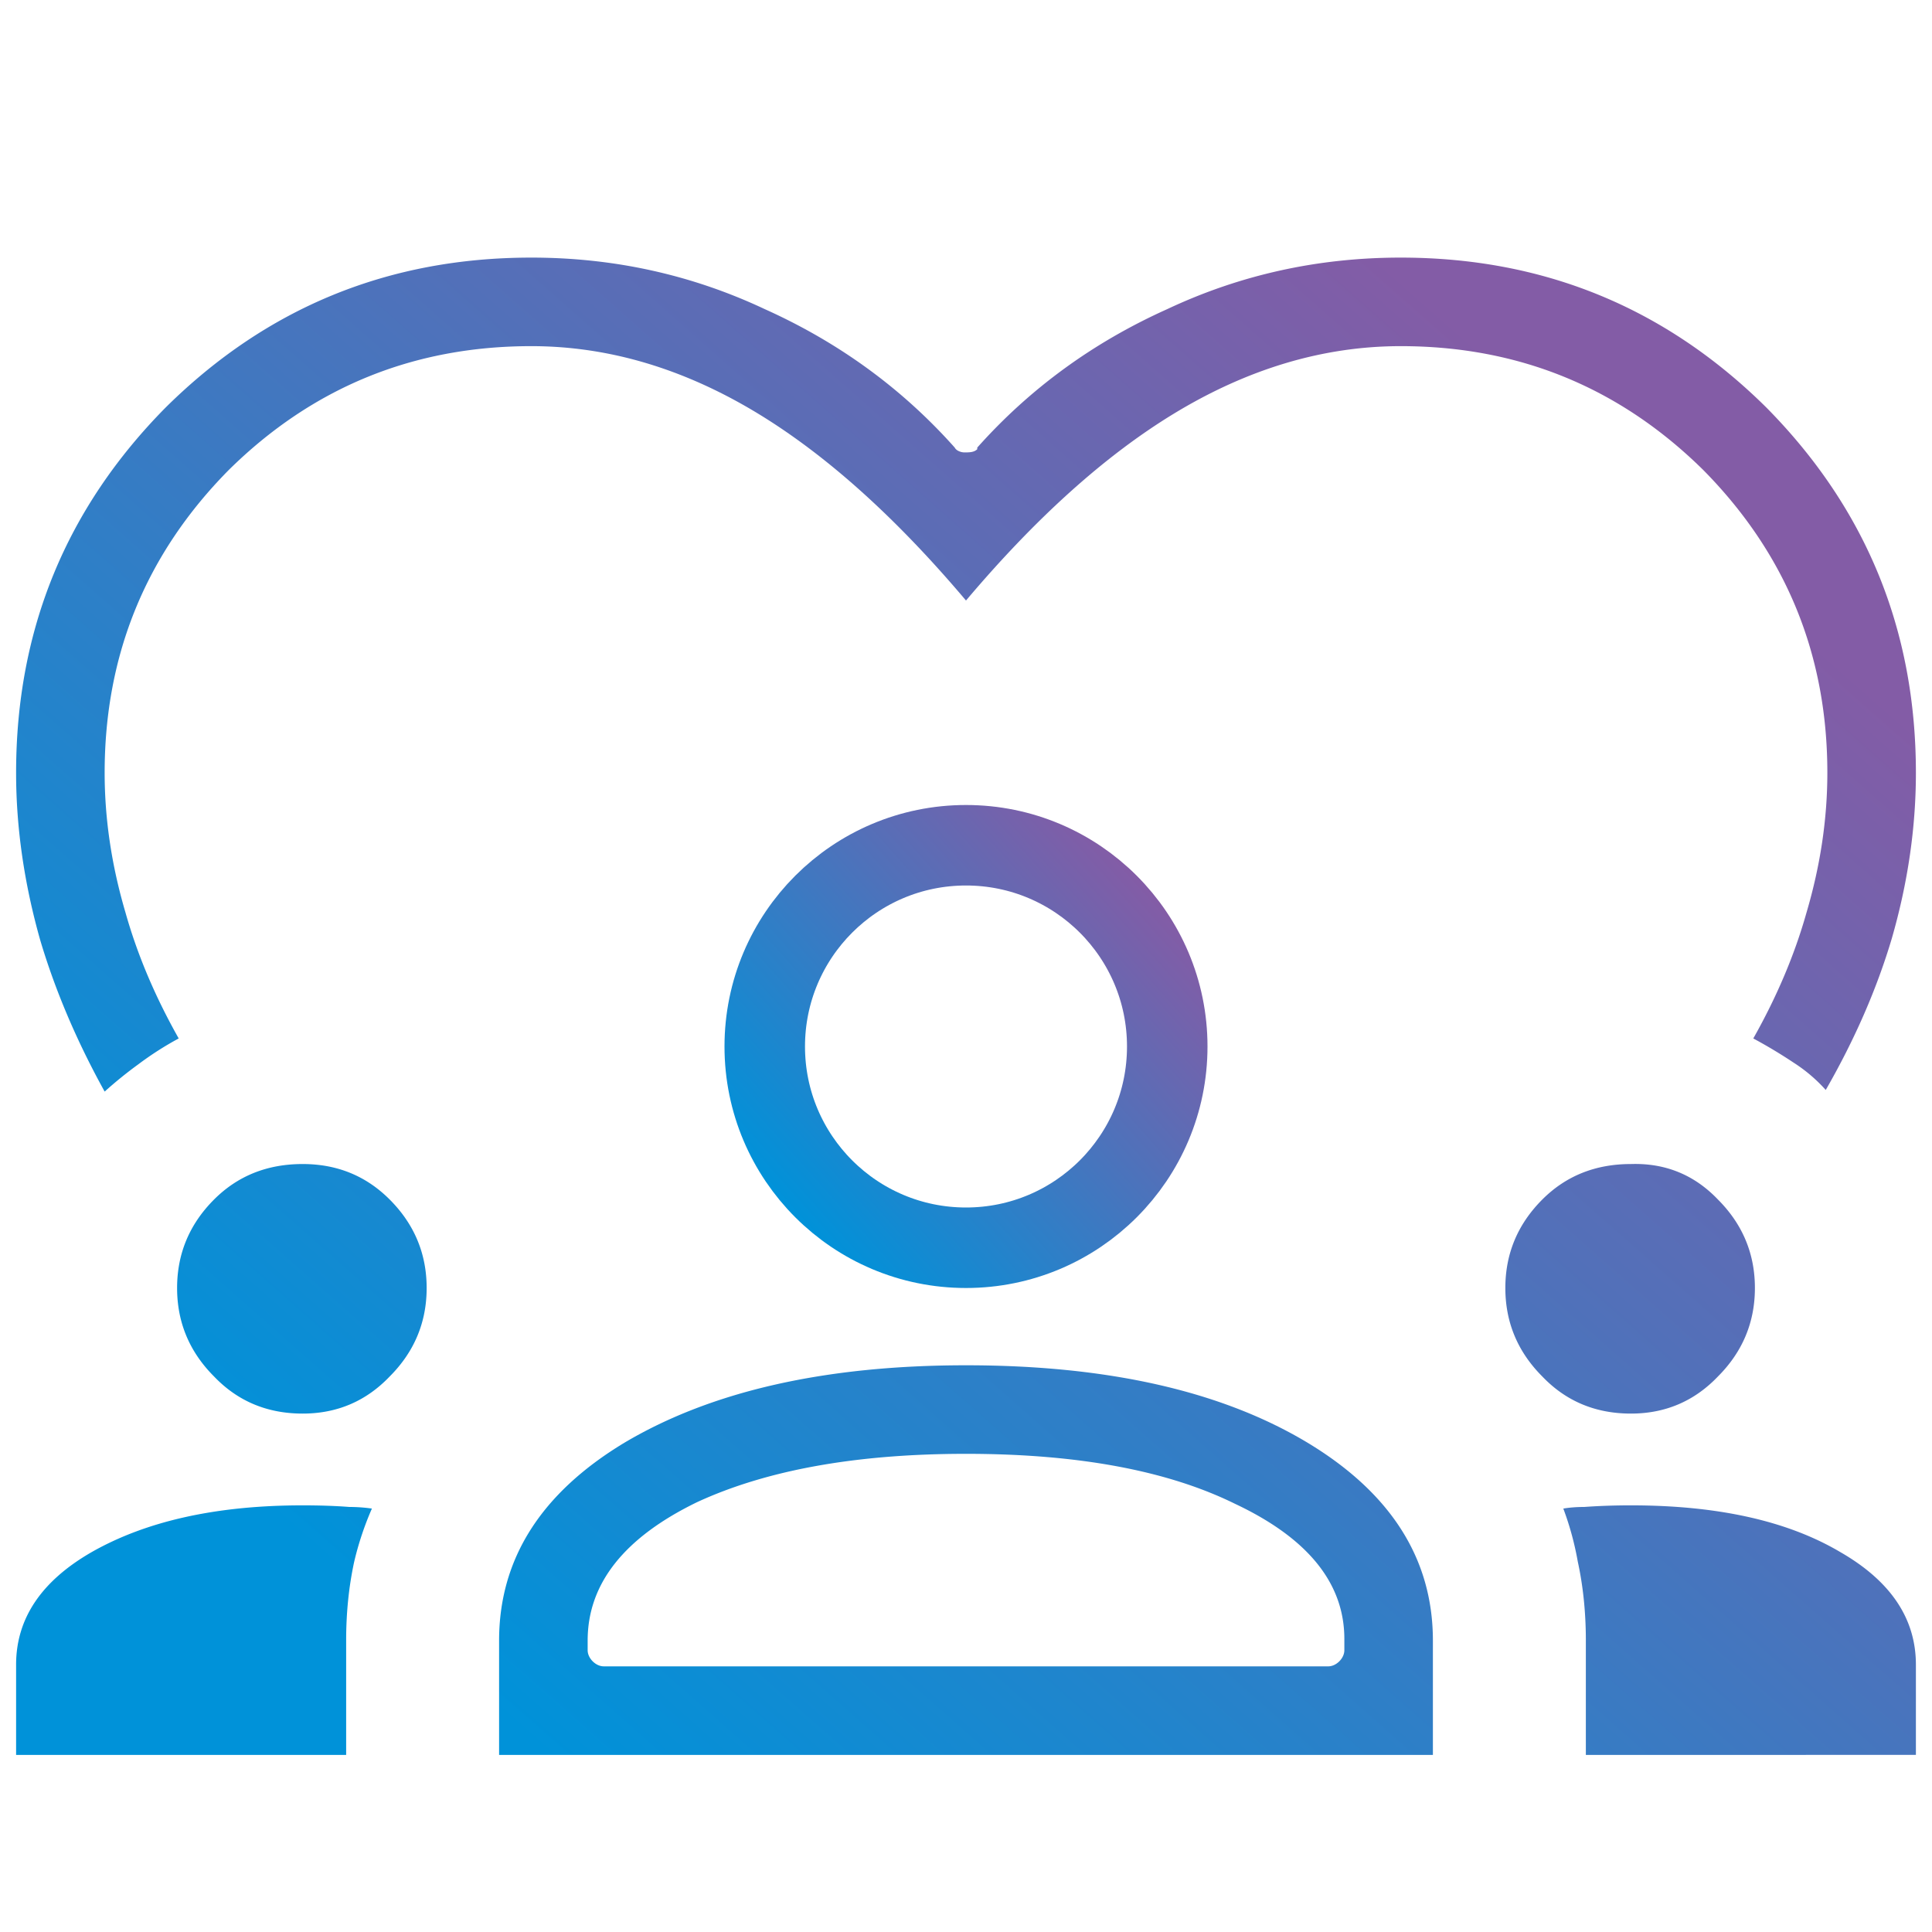
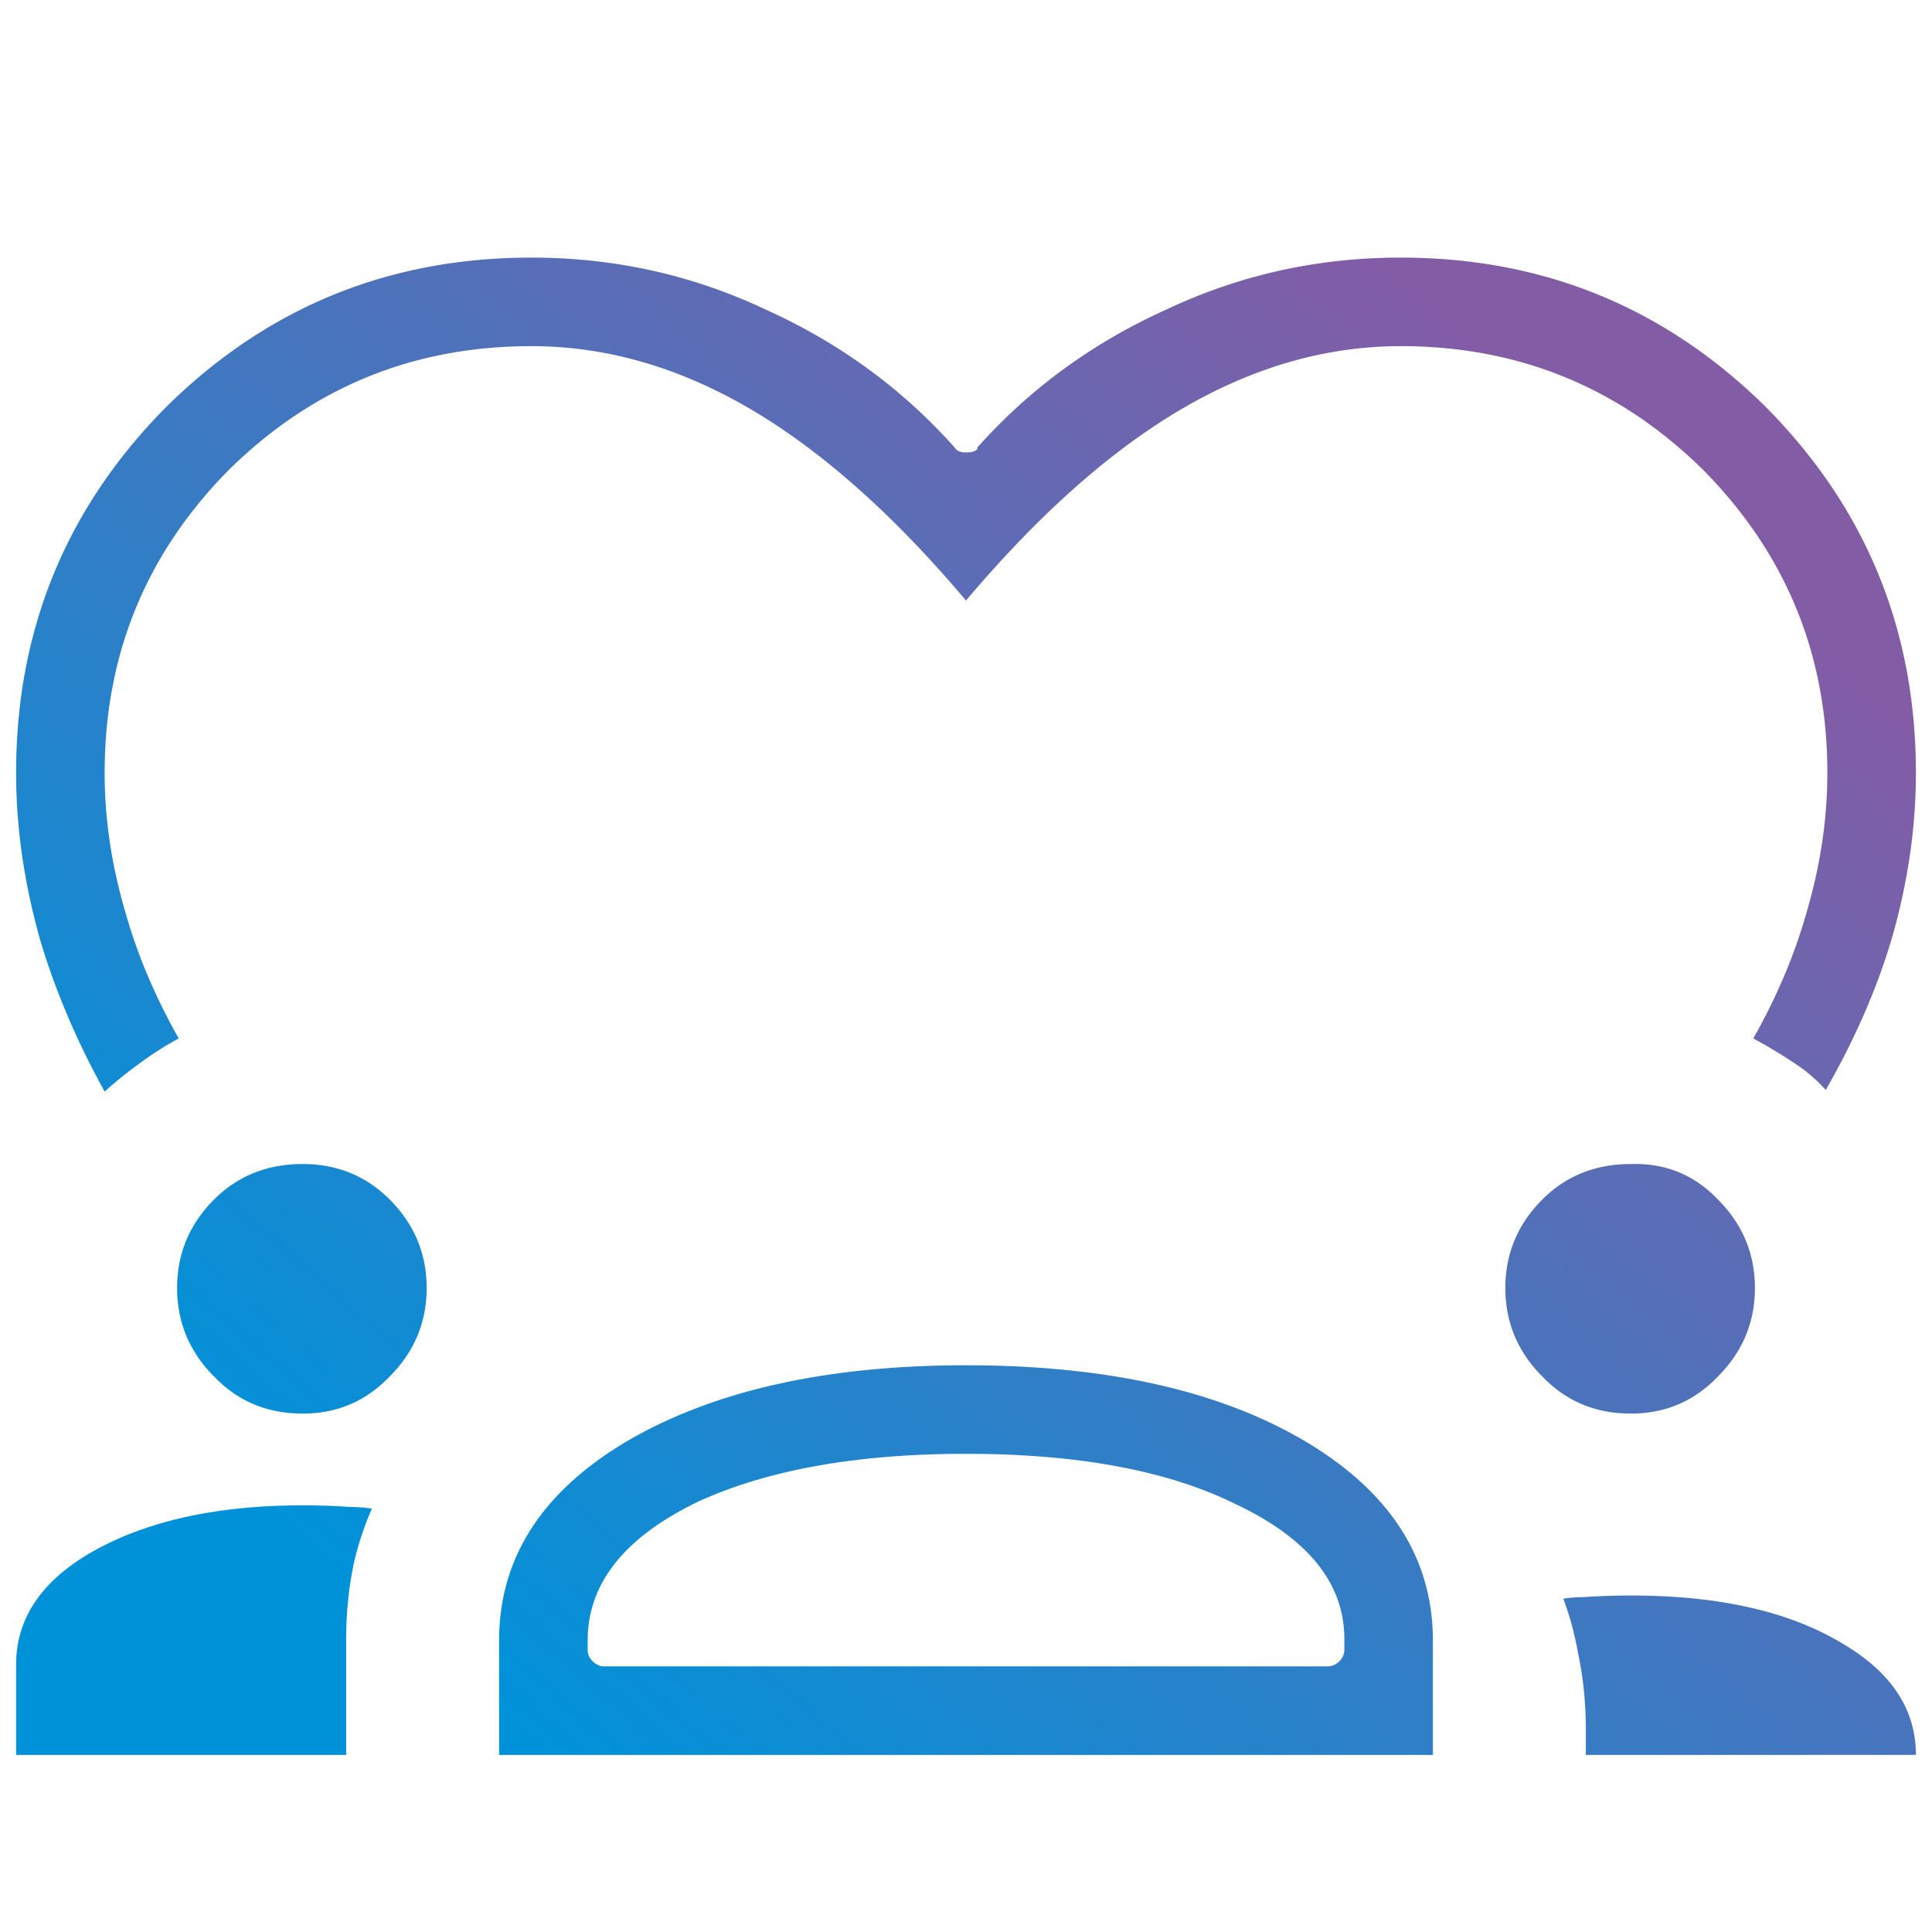
<svg xmlns="http://www.w3.org/2000/svg" width="120" height="120" fill="none">
-   <path fill="url(#a)" d="M2.5 58.4c.933 3.133 2.267 6.267 4 9.4.667-.6 1.367-1.167 2.1-1.7.8-.6 1.633-1.133 2.5-1.6-1.467-2.6-2.567-5.2-3.3-7.8-.867-2.933-1.3-5.833-1.3-8.7 0-7.333 2.567-13.6 7.7-18.8 5.2-5.133 11.467-7.7 18.8-7.7 4.8 0 9.5 1.4 14.1 4.2 4.267 2.6 8.567 6.467 12.9 11.6 4.333-5.133 8.633-9 12.9-11.6 4.6-2.8 9.3-4.2 14.1-4.2 7.333 0 13.6 2.567 18.8 7.7 5.133 5.2 7.7 11.467 7.7 18.8 0 2.867-.433 5.767-1.3 8.7-.733 2.6-1.833 5.2-3.3 7.8.867.467 1.7.967 2.5 1.5a9.673 9.673 0 0 1 2 1.7c1.8-3.133 3.167-6.267 4.1-9.4 1-3.467 1.5-6.9 1.5-10.3 0-8.867-3.1-16.433-9.3-22.7C103.433 19.1 95.867 16 87 16c-5.133 0-9.967 1.067-14.5 3.2-4.6 2.067-8.533 4.933-11.8 8.6v.1c-.2.2-.5.2-.8.2-.2 0-.5-.1-.6-.3-3.267-3.667-7.2-6.533-11.8-8.6C42.967 17.067 38.133 16 33 16c-8.867 0-16.433 3.1-22.7 9.3C4.1 31.567 1 39.133 1 48c0 3.4.5 6.867 1.5 10.4Zm10.8 27.1c1.467 1.533 3.3 2.3 5.5 2.3 2.133 0 3.933-.767 5.4-2.3 1.533-1.533 2.3-3.367 2.3-5.5s-.767-3.967-2.3-5.5c-1.467-1.467-3.267-2.2-5.4-2.2-2.2 0-4.033.733-5.5 2.2-1.533 1.533-2.3 3.367-2.3 5.5s.767 3.967 2.3 5.5Zm82.5 0c1.467 1.533 3.3 2.3 5.5 2.3 2.133 0 3.933-.767 5.4-2.3 1.533-1.533 2.3-3.367 2.3-5.5s-.767-3.967-2.3-5.5c-1.467-1.533-3.267-2.267-5.4-2.2-2.2 0-4.033.733-5.5 2.2-1.533 1.533-2.3 3.367-2.3 5.5s.767 3.967 2.3 5.5ZM31 101.9v7.1h58v-7.1c0-5.067-2.6-9.167-7.8-12.3-5.333-3.2-12.4-4.8-21.2-4.8-8.733 0-15.8 1.6-21.2 4.8-5.2 3.133-7.8 7.233-7.8 12.3Zm12.3-8.6c4.333-2 9.9-3 16.7-3 6.933 0 12.5 1.033 16.7 3.1 4.533 2.133 6.8 4.933 6.8 8.4v.7c0 .5-.5 1-1 1h-45c-.5 0-1-.5-1-1v-.6c0-3.533 2.267-6.4 6.8-8.6ZM1 103.4v5.6h20.5v-7.1c0-1.733.167-3.367.5-4.9a19.173 19.173 0 0 1 1.1-3.3 9.883 9.883 0 0 0-1.4-.1c-.867-.067-1.833-.1-2.9-.1-5.333 0-9.7.967-13.1 2.9-3.133 1.8-4.7 4.133-4.7 7Zm97.5-1.5v7.1H119v-5.6c0-2.867-1.567-5.2-4.7-7-3.267-1.933-7.6-2.9-13-2.9-1 0-1.967.033-2.9.1-.467 0-.9.033-1.3.1.4 1.067.7 2.167.9 3.3.333 1.533.5 3.167.5 4.9Z" />
-   <circle cx="60" cy="65" r="12.5" stroke="url(#b)" stroke-width="5" />
+   <path fill="url(#a)" d="M2.5 58.4c.933 3.133 2.267 6.267 4 9.4.667-.6 1.367-1.167 2.1-1.7.8-.6 1.633-1.133 2.5-1.6-1.467-2.6-2.567-5.2-3.3-7.8-.867-2.933-1.3-5.833-1.3-8.7 0-7.333 2.567-13.6 7.7-18.8 5.2-5.133 11.467-7.7 18.8-7.7 4.8 0 9.5 1.4 14.1 4.2 4.267 2.6 8.567 6.467 12.9 11.6 4.333-5.133 8.633-9 12.9-11.6 4.6-2.8 9.3-4.2 14.1-4.2 7.333 0 13.6 2.567 18.8 7.7 5.133 5.2 7.7 11.467 7.7 18.8 0 2.867-.433 5.767-1.3 8.7-.733 2.6-1.833 5.2-3.3 7.8.867.467 1.7.967 2.5 1.5a9.673 9.673 0 0 1 2 1.7c1.8-3.133 3.167-6.267 4.1-9.4 1-3.467 1.5-6.9 1.5-10.3 0-8.867-3.1-16.433-9.3-22.7C103.433 19.1 95.867 16 87 16c-5.133 0-9.967 1.067-14.5 3.2-4.6 2.067-8.533 4.933-11.8 8.6v.1c-.2.2-.5.2-.8.2-.2 0-.5-.1-.6-.3-3.267-3.667-7.2-6.533-11.8-8.6C42.967 17.067 38.133 16 33 16c-8.867 0-16.433 3.1-22.7 9.3C4.1 31.567 1 39.133 1 48c0 3.4.5 6.867 1.5 10.4Zm10.8 27.1c1.467 1.533 3.3 2.3 5.5 2.3 2.133 0 3.933-.767 5.4-2.3 1.533-1.533 2.3-3.367 2.3-5.5s-.767-3.967-2.3-5.5c-1.467-1.467-3.267-2.2-5.4-2.2-2.2 0-4.033.733-5.5 2.2-1.533 1.533-2.3 3.367-2.3 5.5s.767 3.967 2.3 5.5Zm82.5 0c1.467 1.533 3.3 2.3 5.5 2.3 2.133 0 3.933-.767 5.4-2.3 1.533-1.533 2.3-3.367 2.3-5.5s-.767-3.967-2.3-5.5c-1.467-1.533-3.267-2.267-5.4-2.2-2.2 0-4.033.733-5.5 2.2-1.533 1.533-2.3 3.367-2.3 5.5s.767 3.967 2.3 5.5ZM31 101.9v7.1h58v-7.1c0-5.067-2.6-9.167-7.8-12.3-5.333-3.2-12.4-4.8-21.2-4.8-8.733 0-15.8 1.6-21.2 4.8-5.2 3.133-7.8 7.233-7.8 12.3Zm12.3-8.6c4.333-2 9.9-3 16.7-3 6.933 0 12.5 1.033 16.7 3.1 4.533 2.133 6.8 4.933 6.8 8.4v.7c0 .5-.5 1-1 1h-45c-.5 0-1-.5-1-1v-.6c0-3.533 2.267-6.4 6.8-8.6ZM1 103.4v5.6h20.5v-7.1c0-1.733.167-3.367.5-4.9a19.173 19.173 0 0 1 1.1-3.3 9.883 9.883 0 0 0-1.4-.1c-.867-.067-1.833-.1-2.9-.1-5.333 0-9.7.967-13.1 2.9-3.133 1.8-4.7 4.133-4.7 7Zm97.5-1.5v7.1H119c0-2.867-1.567-5.2-4.7-7-3.267-1.933-7.6-2.9-13-2.9-1 0-1.967.033-2.9.1-.467 0-.9.033-1.3.1.4 1.067.7 2.167.9 3.3.333 1.533.5 3.167.5 4.9Z" />
  <defs>
    <linearGradient id="a" x1="103.513" x2="34.758" y1="31.694" y2="109.729" gradientUnits="userSpaceOnUse">
      <stop stop-color="#835CA6" />
      <stop offset="1" stop-color="#0092D9" />
    </linearGradient>
    <linearGradient id="b" x1="71.063" x2="48.844" y1="55.063" y2="74.938" gradientUnits="userSpaceOnUse">
      <stop stop-color="#835CA6" />
      <stop offset="1" stop-color="#0092D9" />
    </linearGradient>
  </defs>
</svg>